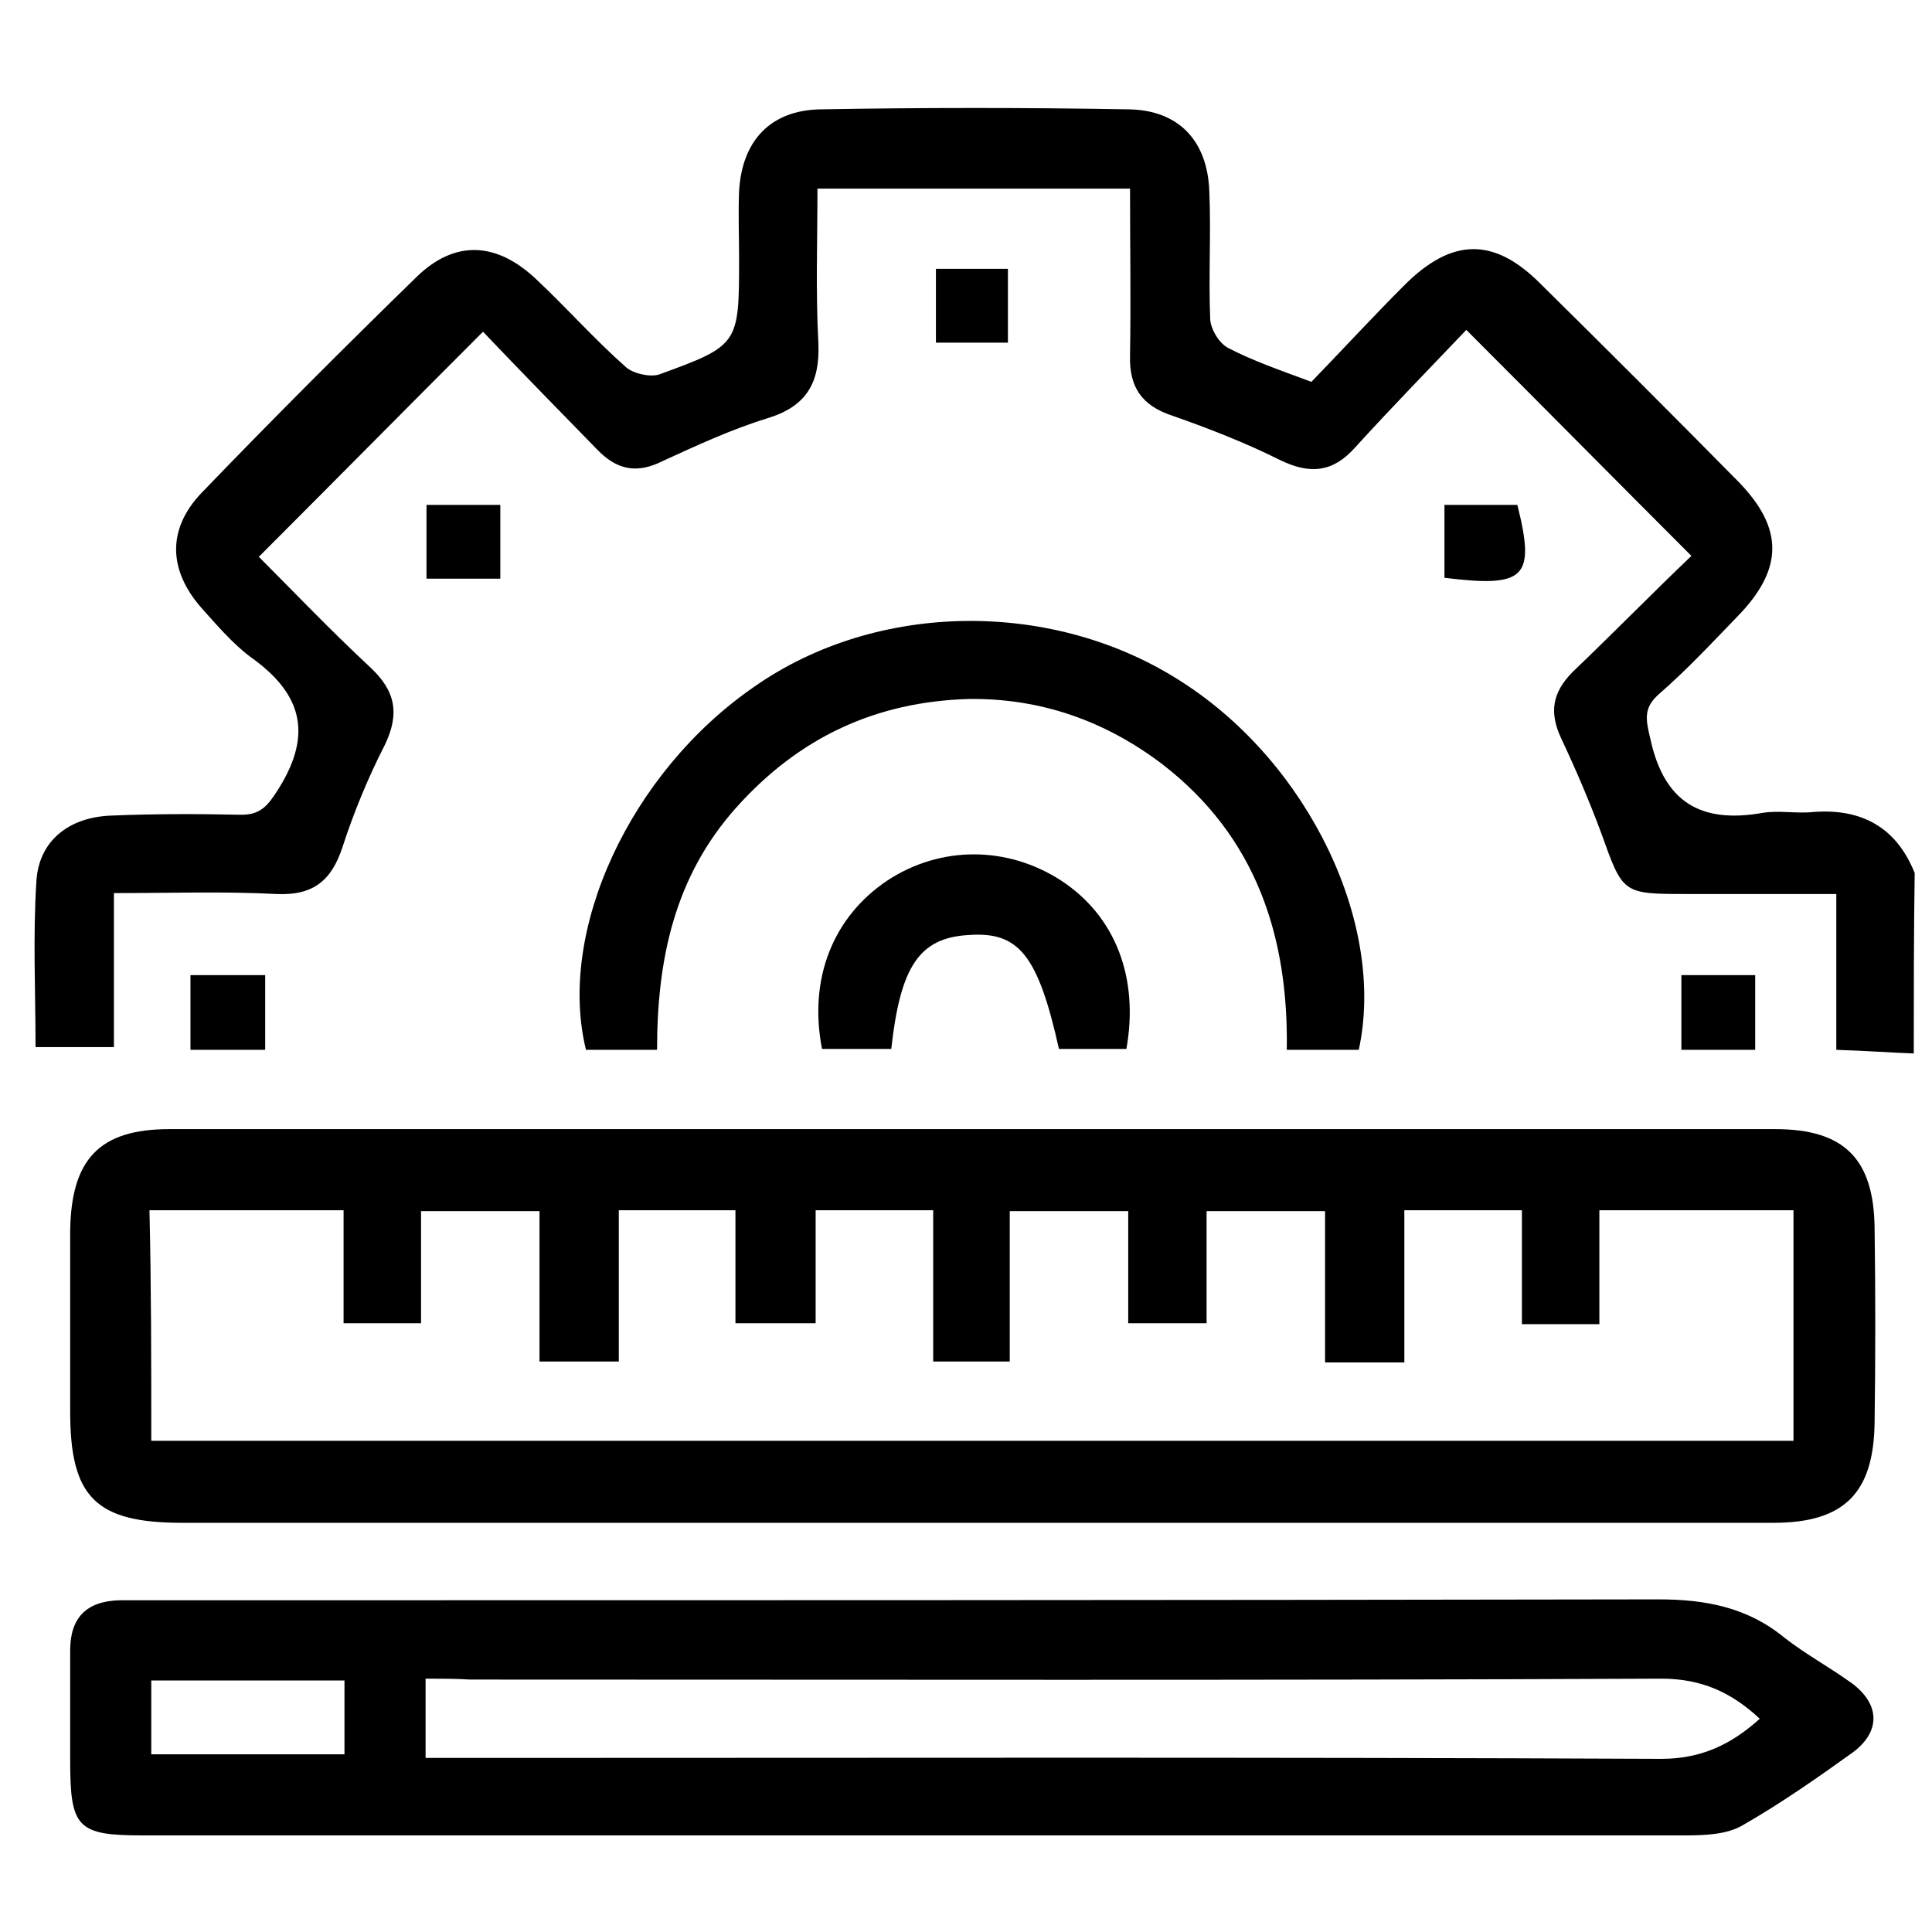
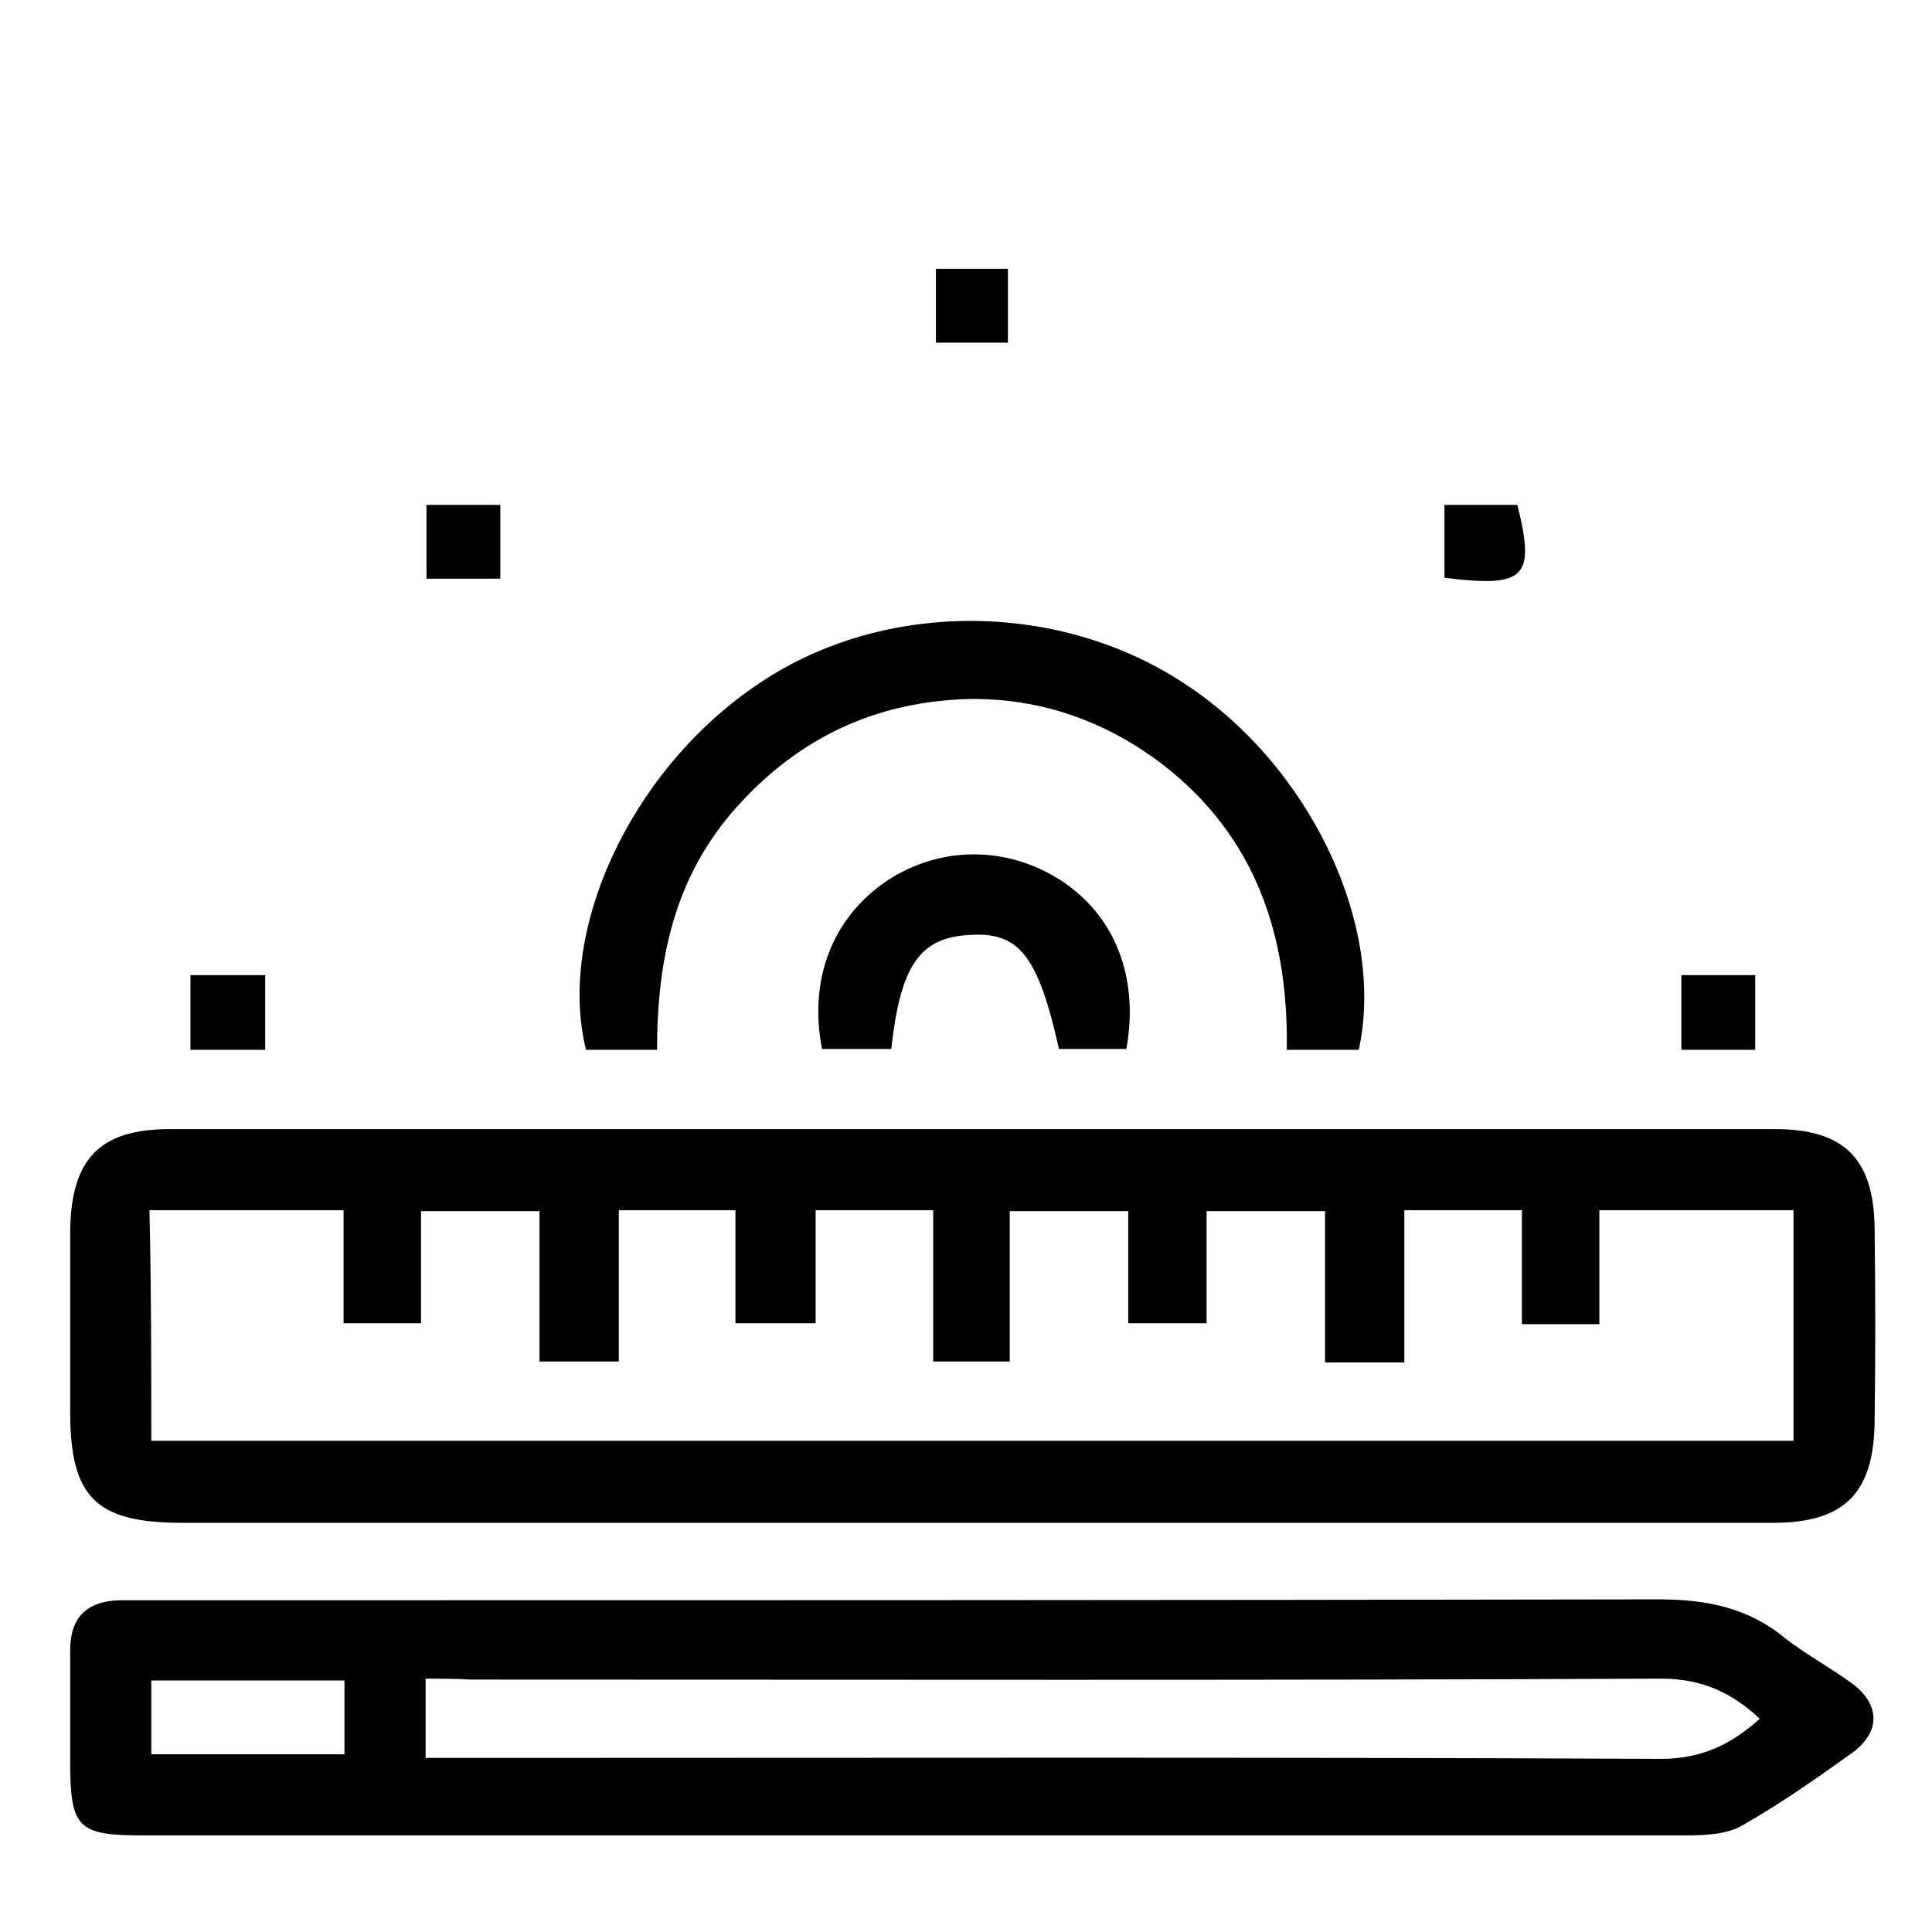
<svg xmlns="http://www.w3.org/2000/svg" version="1.1" id="Vrstva_1" x="0px" y="0px" viewBox="0 0 212 212" style="enable-background:new 0 0 212 212;" xml:space="preserve">
-   <path d="M210,115.6c-2.6-0.1-5.3-0.3-8.5-0.4c0-5.5,0-11,0-17.1c-5.7,0-11.1,0-16.3,0c-7.2,0-7.1,0-9.5-6.7c-1.3-3.5-2.8-7-4.4-10.4  c-1.3-2.8-1-5,1.3-7.3c4.4-4.2,8.8-8.7,13-12.7c-8.3-8.3-16.1-16.2-24.7-24.8c-3.9,4.1-8.2,8.5-12.2,12.9c-2.4,2.7-4.9,3-8.2,1.4  c-3.8-1.9-7.9-3.5-11.9-4.9c-3.3-1.1-4.7-3.1-4.6-6.6c0.1-6.1,0-12,0-18.3c-11.6,0-22.7,0-34.3,0c0,5.7-0.2,11.4,0.1,16.9  c0.2,4.4-1.3,7-5.6,8.3c-3.9,1.2-7.8,3-11.5,4.7c-2.8,1.4-5,1-7.2-1.3C61.2,44.9,57,40.6,53,36.4c-8.5,8.5-16.3,16.4-24.6,24.7  c3.8,3.8,7.9,8.1,12.2,12.1c2.8,2.6,3.3,5.1,1.6,8.6c-1.8,3.5-3.4,7.4-4.6,11.1s-3.2,5.4-7.3,5.2C24.5,97.8,18.8,98,12.5,98  c0,5.7,0,11.2,0,16.9c-3,0-5.6,0-8.6,0c0-6.1-0.3-12.2,0.1-18.3c0.3-4.3,3.5-6.9,8.1-7.1c4.7-0.2,9.4-0.2,14.1-0.1  c2.4,0.1,3.2-1,4.4-2.9c3.8-6.1,2.4-10.5-3.1-14.4c-2-1.5-3.7-3.5-5.4-5.4c-3.6-4.1-3.8-8.6,0-12.6c7.8-8.1,15.6-15.9,23.6-23.7  c4.2-4.1,8.8-3.9,13.2,0.3c3.3,3.1,6.4,6.6,9.8,9.6c0.8,0.7,2.6,1.1,3.6,0.8c8.8-3.2,8.8-3.3,8.8-12.8c0-2.4-0.1-4.8,0-7.3  c0.3-5.5,3.4-8.9,8.9-9c11.3-0.2,22.6-0.2,33.9,0c5.4,0.1,8.6,3.4,8.8,9c0.2,4.7-0.1,9.4,0.1,14.1c0.1,1.1,1,2.6,2,3.1  c2.7,1.4,5.6,2.4,9.1,3.7c3.3-3.4,6.7-7.1,10.2-10.6c5.2-5.2,9.8-5.3,14.9-0.2c7.3,7.2,14.5,14.4,21.7,21.7c5.1,5.2,5,9.7-0.1,14.9  c-2.8,2.9-5.5,5.8-8.6,8.5c-1.7,1.5-1.4,2.8-0.9,4.9c1.5,6.9,5.5,9.3,12.3,8.1c1.8-0.3,3.7,0.1,5.6-0.1c5.3-0.4,9.1,1.7,11.1,6.7  C210,102.7,210,109.2,210,115.6z" />
  <path d="M106.3,167.1c-28.7,0-57.5,0-86.3,0c-9.5,0-12.3-2.8-12.3-12.2c0-6.6,0-13.2,0-19.8c0.1-7.9,3.2-11.2,10.9-11.2  c58.7,0,117.5,0,176.2,0c7.6,0,10.8,3.3,10.9,10.8c0.1,7.2,0.1,14.2,0,21.4c-0.1,7.7-3.3,11-11.1,11  C165.2,167.1,135.8,167.1,106.3,167.1z M16.6,158.1c60.4,0,120.3,0,180.2,0c0-8.7,0-17,0-25.3c-7.2,0-14,0-21.3,0  c0,4.2,0,8.4,0,12.5c-3,0-5.4,0-8.5,0c0-4.2,0-8.4,0-12.5c-4.4,0-8.5,0-12.9,0c0,5.6,0,11.1,0,16.7c-3,0-5.6,0-8.7,0  c0-5.6,0-11.1,0-16.6c-4.4,0-8.6,0-13,0c0,4.3,0,8.4,0,12.3c-3,0-5.6,0-8.6,0c0-4.2,0-8.3,0-12.3c-4.4,0-8.5,0-13,0  c0,5.7,0,11.2,0,16.5c-2.9,0-5.4,0-8.4,0c0-5.7,0-11.2,0-16.6c-4.4,0-8.4,0-12.9,0c0,4.2,0,8.4,0,12.4c-3.1,0-5.7,0-8.8,0  c0-4.3,0-8.4,0-12.4c-4.4,0-8.4,0-12.8,0c0,5.6,0,11.1,0,16.6c-3,0-5.5,0-8.7,0c0-5.6,0-11.1,0-16.5c-4.5,0-8.6,0-13,0  c0,4.3,0,8.3,0,12.3c-3,0-5.5,0-8.5,0c0-4.3,0-8.3,0-12.4c-7.3,0-14.2,0-21.3,0C16.6,141.2,16.6,149.5,16.6,158.1z" />
  <path d="M149.1,115.2c-2.4,0-4.9,0-7.9,0c0.2-12.5-3.4-23.4-13.6-31.3c-6.3-4.8-13.4-7.3-21.3-7.2C96.1,77,87.7,80.9,80.8,88.6  c-6.8,7.6-8.7,16.7-8.7,26.6c-2.8,0-5.2,0-7.8,0c-3.2-13,4.8-30.4,18.4-39.8c13.5-9.5,33-9.7,47.1-0.5  C143.6,83.8,152.1,101.4,149.1,115.2z" />
  <path d="M97.8,115.1c-2.7,0-5.1,0-7.6,0c-1.5-7.7,1.2-14.5,7.2-18.5c5.8-3.8,13.1-3.8,19,0c6,3.9,8.6,10.7,7.2,18.5  c-2.4,0-4.9,0-7.4,0c-2.3-10.3-4.4-12.9-9.9-12.5C100.9,102.9,98.8,106,97.8,115.1z" />
  <path d="M54.9,55.4c0,2.6,0,5.2,0,8.1c-2.7,0-5.1,0-8.1,0c0-2.6,0-5.1,0-8.1C49.2,55.4,51.9,55.4,54.9,55.4z" />
  <path d="M158.5,63.4c0-2.7,0-5.2,0-8c2.7,0,5.3,0,8,0C168.5,63.4,167.4,64.5,158.5,63.4z" />
  <path d="M20.9,107c2.7,0,5.3,0,8.2,0c0,2.7,0,5.2,0,8.2c-2.7,0-5.2,0-8.2,0C20.9,112.4,20.9,109.8,20.9,107z" />
  <path d="M192.6,115.2c-2.7,0-5.2,0-8.1,0c0-2.6,0-5.2,0-8.2c2.5,0,5.1,0,8.1,0C192.6,109.5,192.6,112.1,192.6,115.2z" />
  <path d="M102.7,37.6c0-2.7,0-5.2,0-8.1c2.6,0,5,0,7.9,0c0,2.6,0,5.1,0,8.1C108.1,37.6,105.5,37.6,102.7,37.6z" />
  <path d="M203.2,184.7c-2.5-1.8-5.1-3.2-7.4-5c-4-3.3-8.6-4.2-13.8-4.2c-55.1,0.1-110.2,0.1-165.3,0.1c-1.2,0-2.4,0-3.6,0  c-3.6,0.1-5.4,1.9-5.4,5.5c0,4,0,8.1,0,12.1c0,7.4,0.8,8.2,8,8.2c28.2,0,56.5,0,84.7,0s56.5,0,84.5,0c2.2,0,4.6-0.1,6.3-1.1  c4.2-2.4,8.2-5.2,12.1-8C206.4,190,206.3,187,203.2,184.7z M37.8,192.5c-7.1,0-14,0-21.2,0c0-2.7,0-5.2,0-8.1c7.1,0,14,0,21.2,0  C37.8,187.2,37.8,189.6,37.8,192.5z M182.3,193c-43.6-0.2-87.1-0.1-130.7-0.1c-1.5,0-3.1,0-4.9,0c0-3.1,0-5.5,0-8.7  c1.7,0,3.3,0,4.9,0.1c43.6,0,87.1,0.1,130.7-0.1c4.4,0,7.7,1.5,10.8,4.4C190,191.4,186.7,193,182.3,193z" />
</svg>